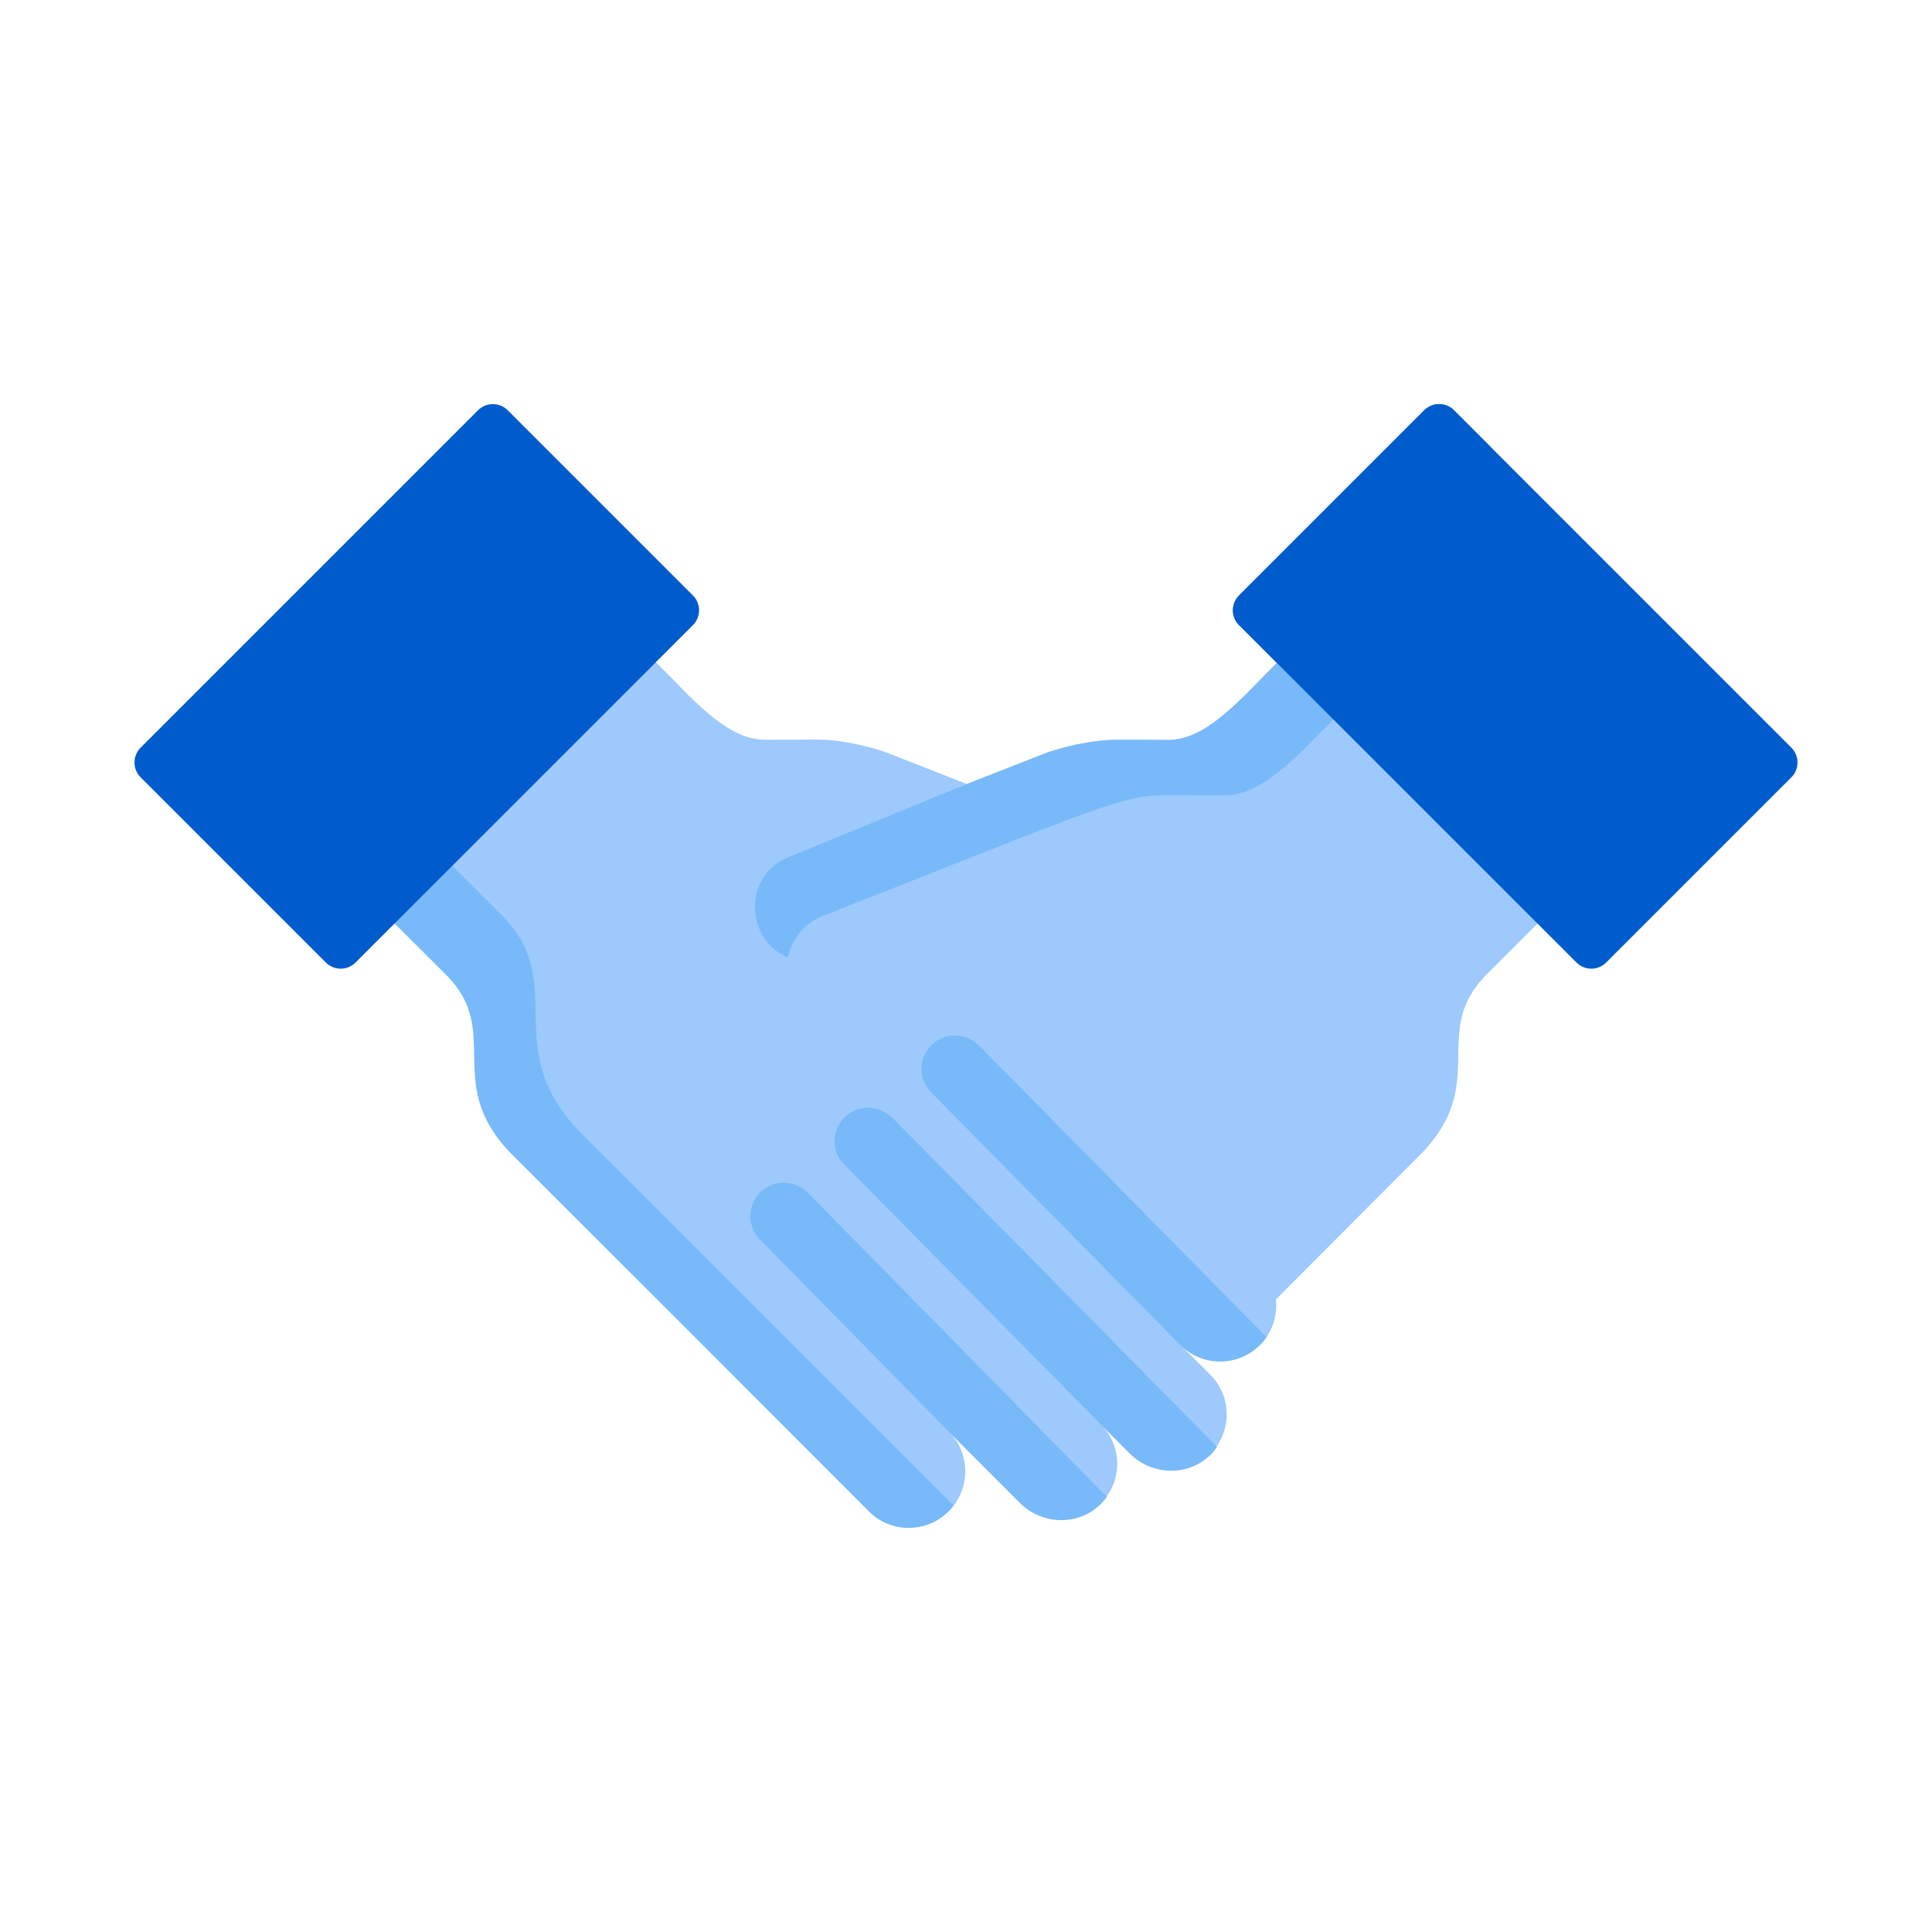
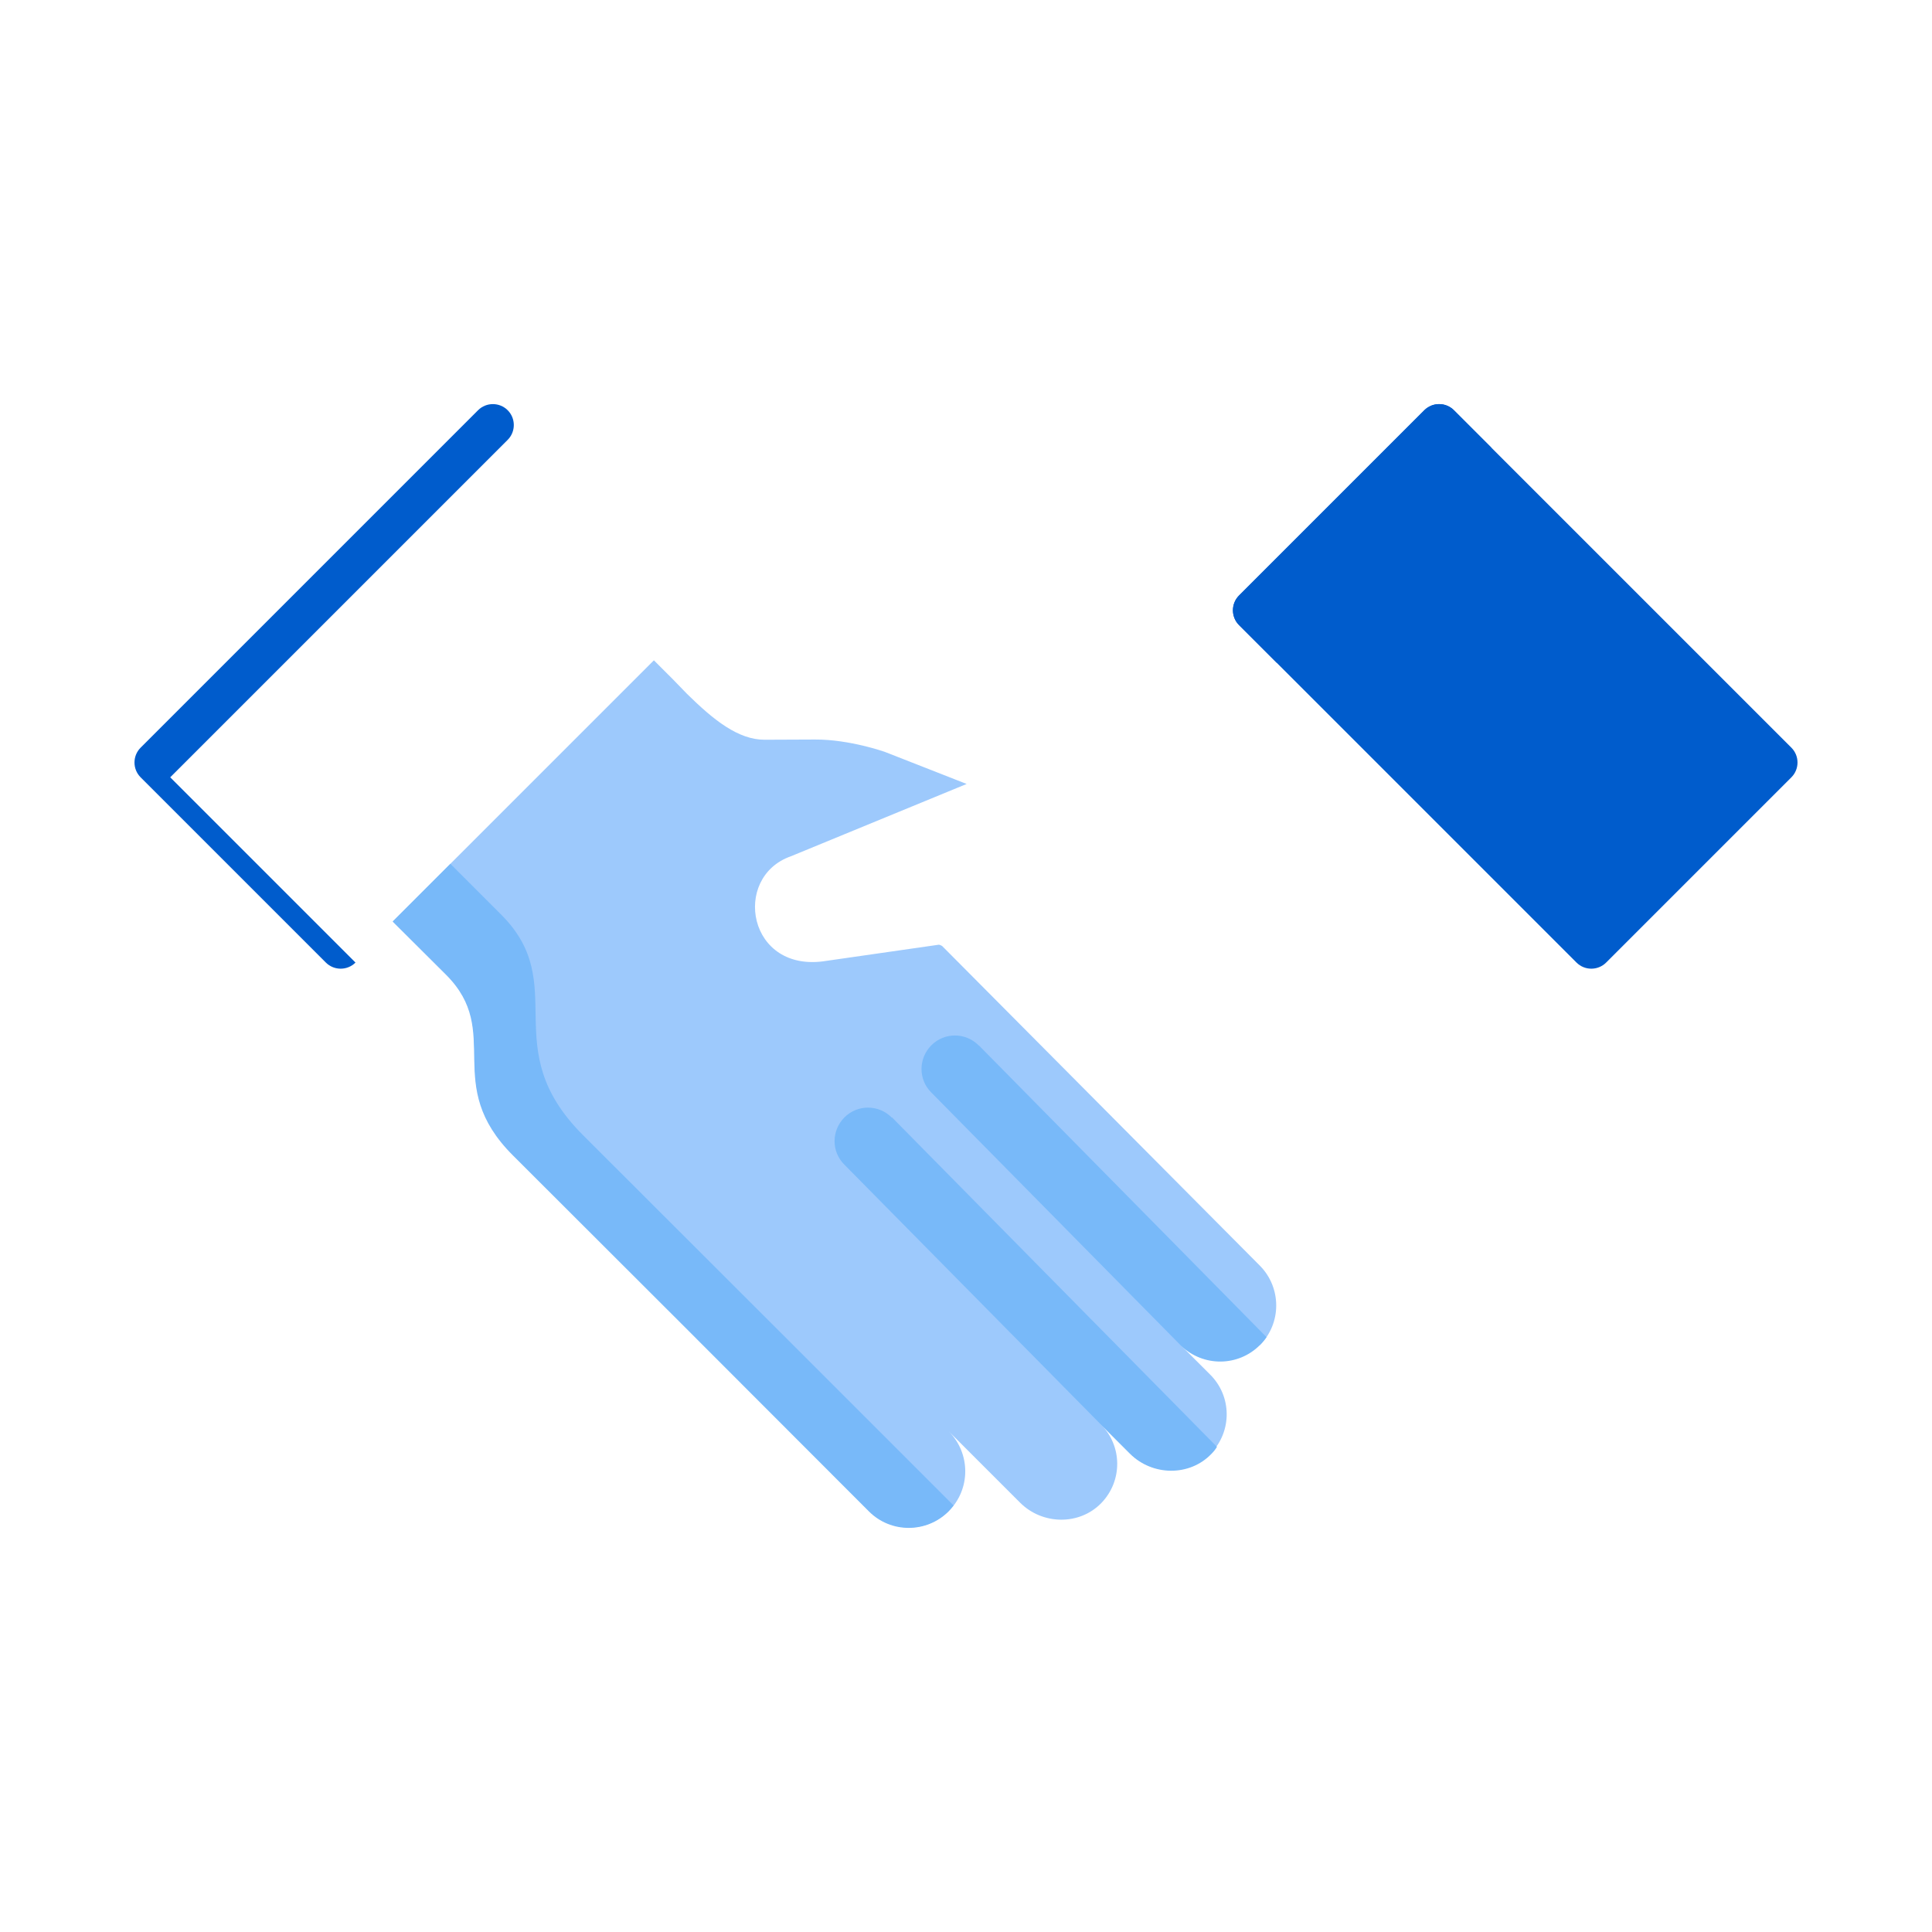
<svg xmlns="http://www.w3.org/2000/svg" id="Layer_1" viewBox="0 0 90 90">
  <defs>
    <style>      .st0 {        fill: #9dc9fc;      }      .st1 {        fill: #005ccc;      }      .st2 {        fill: #78b9f9;      }    </style>
  </defs>
-   <path class="st0" d="M59.56,30.8l-.62.62h0c-.31.31-.61.63-.89.91-1.25,1.23-2.39,2.14-3.62,2.14,0,0-2.33-.01-2.34-.01h0c-1.62,0-3.25.58-3.27.58l-12,4.7c-2.86,1.06-2,5.66,1.67,5.05l5.3-.72,15.1,17.01,7.23-7.25c3.34-3.33.44-5.74,3.12-8.42,0,0,2.1-2.1,2.1-2.1l.36-.36c-2.49-2.49-9.41-9.41-12.15-12.15Z" />
-   <path class="st2" d="M38.44,42.62c13.04-5.11,13.72-5.59,16.12-5.58h0s2.48.01,2.48.01c1.29,0,2.5-.96,3.82-2.26h0c.29-.29.61-.64.94-.96l.4-.4-2.63-2.63-.62.62h0c-.31.31-.61.63-.89.91-1.25,1.23-2.39,2.14-3.62,2.14,0,0-2.33-.01-2.34-.01h0c-1.62,0-3.25.58-3.27.58l-12,4.7c-2.31.85-2.19,4.02-.13,4.89.17-.86.74-1.64,1.74-2.01Z" />
  <path class="st0" d="M58.69,62.66c1.02-1.02,1.01-2.68,0-3.7l-14.8-14.89s-.11-.07-.17-.06l-5.22.75c-3.67.61-4.43-3.9-1.66-4.87l8.19-3.37-3.8-1.49s-1.65-.59-3.27-.58h0s-2.34.01-2.34.01c-1.23,0-2.37-.91-3.62-2.14h0c-.28-.28-.57-.6-.89-.91h0s-.65-.65-.65-.65c-13.39,13.39-4.18,4.18-12.15,12.15.57.57,2.49,2.48,2.49,2.48,2.68,2.68-.22,5.09,3.12,8.42l7.82,7.81h0s8.76,8.77,8.76,8.77c1.02,1.02,2.68,1.02,3.7,0,1.02-1.02,1.02-2.68,0-3.71l3.32,3.32c1.04,1.04,2.77,1.07,3.79.01.99-1.03.98-2.66-.04-3.67l1.35,1.35c1.04,1.04,2.77,1.07,3.79.01.99-1.03.98-2.66-.04-3.67l-1.37-1.37h0c1.03.99,2.66.98,3.67-.03Z" />
  <g>
    <path class="st2" d="M36.67,62.38h0s-9.52-9.51-9.52-9.51c-4.06-4.06-.53-6.99-3.8-10.26,0,0-1.77-1.77-2.37-2.37-.88.88-.41.41-2.69,2.69.57.57,2.49,2.48,2.49,2.48,2.68,2.68-.22,5.09,3.12,8.42l7.82,7.81h0s8.76,8.77,8.76,8.77c1.02,1.02,2.68,1.02,3.7,0,.09-.09.16-.18.24-.28l-7.75-7.75Z" />
    <path class="st2" d="M41.54,52.06c-.6-.61-1.59-.62-2.2-.01s-.62,1.59-.01,2.2l12.28,12.44,1.03,1.03c1.04,1.04,2.77,1.07,3.79.01.1-.1.19-.21.26-.33l-15.14-15.35Z" />
    <path class="st2" d="M45.59,48.7c-.6-.61-1.59-.62-2.2-.01s-.62,1.59-.01,2.2l11.65,11.81c1.03.98,2.65.97,3.66-.04.12-.12.22-.24.31-.37l-13.4-13.59Z" />
-     <path class="st2" d="M37.62,55.56c-.6-.61-1.59-.62-2.2-.02-.61.6-.62,1.59-.02,2.2l9.18,9.34,2.94,2.94c1.04,1.04,2.77,1.07,3.79.01.09-.1.17-.2.25-.3l-13.94-14.18Z" />
  </g>
  <path class="st1" d="M73.44,44.84c.38.38,1,.38,1.38,0l8.63-8.63c.38-.38.38-1,0-1.38-.34-.34-15.82-15.82-15.72-15.72-.38-.38-1-.38-1.38,0l-8.63,8.63c-.38.38-.38,1,0,1.38.52.52,16.2,16.2,15.72,15.72Z" />
  <path class="st1" d="M59.74,29.93l8.8-8.8c.26-.26.62-.34.95-.26l-1.76-1.76c-.38-.38-1-.38-1.38,0l-8.63,8.63c-.38.38-.38,1,0,1.38l1.76,1.76c-.08-.33,0-.69.26-.95Z" />
-   <path class="st1" d="M16.56,44.84c-.38.38-1,.38-1.38,0l-8.63-8.63c-.38-.38-.38-1,0-1.38.34-.34,15.82-15.82,15.72-15.72.38-.38,1-.38,1.38,0l8.63,8.63c.38.38.38,1,0,1.38-.52.52-16.2,16.2-15.72,15.72Z" />
+   <path class="st1" d="M16.56,44.84c-.38.38-1,.38-1.38,0l-8.63-8.63c-.38-.38-.38-1,0-1.38.34-.34,15.82-15.82,15.72-15.72.38-.38,1-.38,1.38,0c.38.38.38,1,0,1.38-.52.52-16.2,16.2-15.72,15.72Z" />
</svg>